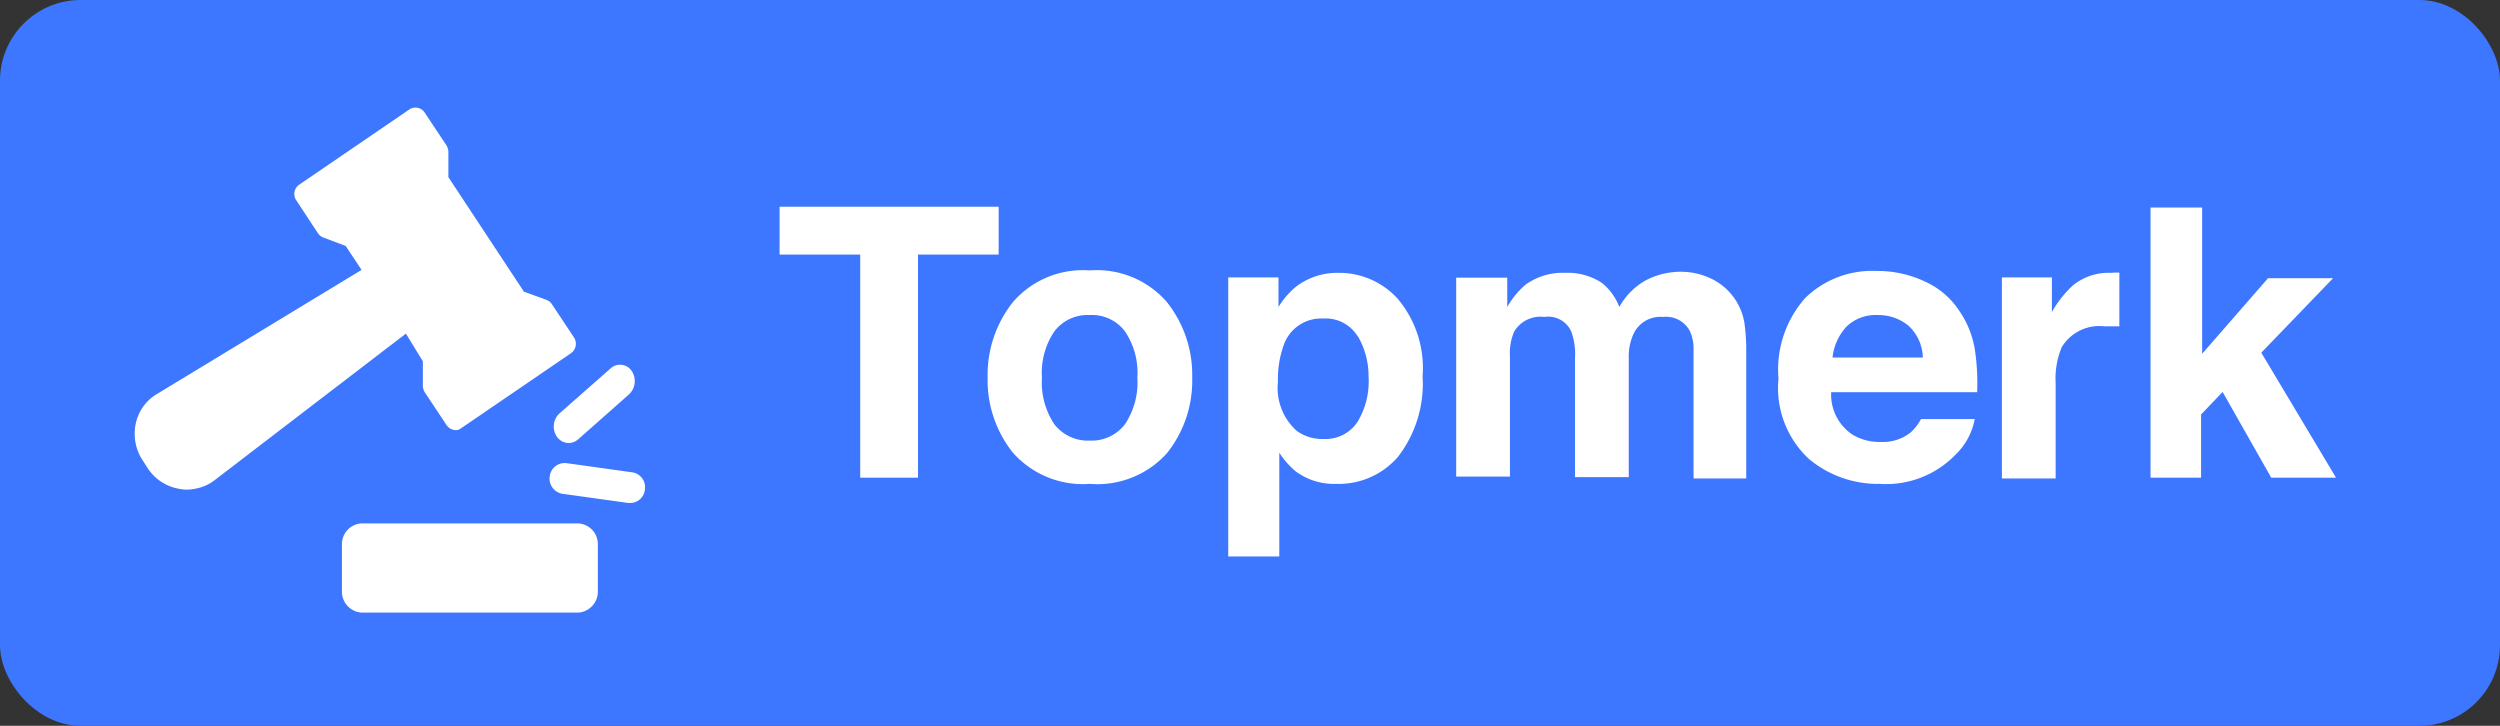
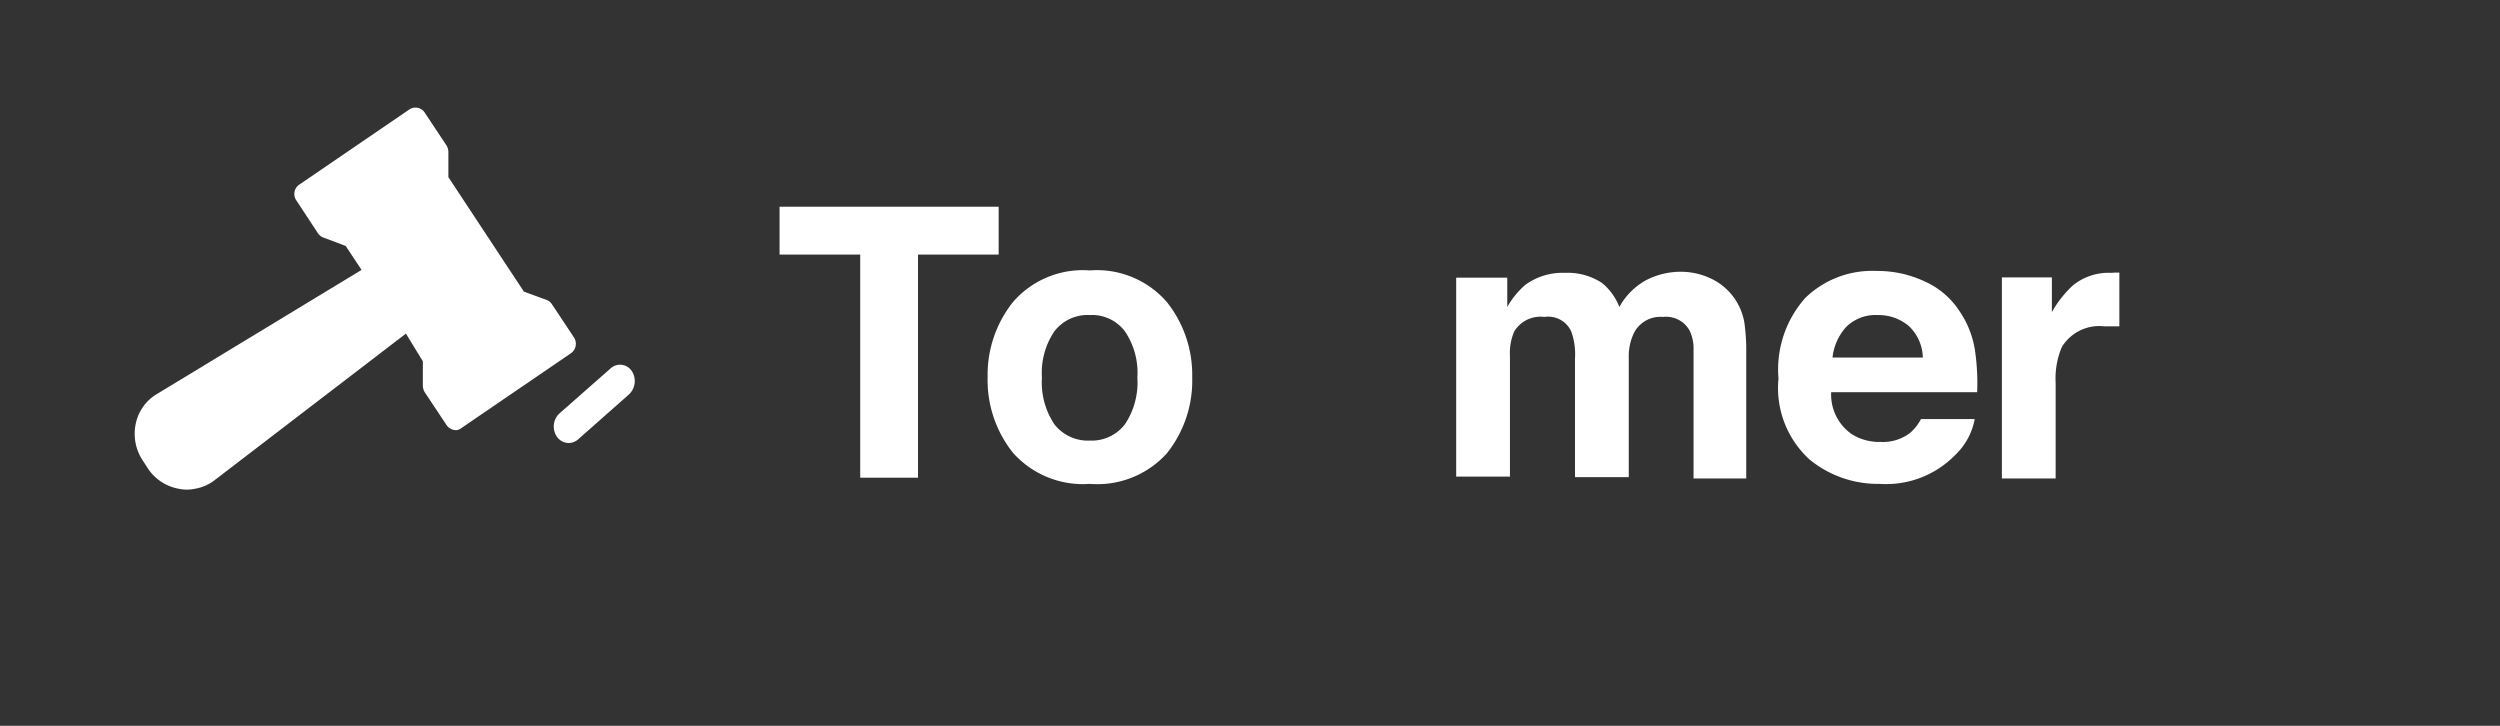
<svg xmlns="http://www.w3.org/2000/svg" viewBox="0 0 93 27" width="93px" height="27px">
  <rect x="0" y="0" width="93" height="27" fill="#333333" stroke="none" />
  <defs>
    <style>
      .cls-1 {
        fill: #3d76ff;
      }

      .cls-2 {
        fill: #fff;
      }
    </style>
  </defs>
  <g id="Laag_1" data-name="Laag 1">
-     <rect class="cls-1" width="93" height="27" rx="3" />
    <g>
      <path class="cls-2" d="M15.73,13.44l0,.89a.48.48,0,0,0,.07.26l.81,1.22A.43.43,0,0,0,17,16a.35.35,0,0,0,.14-.06l4.1-2.8a.43.43,0,0,0,.11-.59l-.81-1.22a.41.41,0,0,0-.2-.17l-.85-.31L16.68,6.59l0-.92a.48.48,0,0,0-.07-.26l-.81-1.22a.41.41,0,0,0-.57-.12l-4.1,2.8a.42.42,0,0,0-.11.58l.81,1.23a.42.42,0,0,0,.21.16l.82.31.59.89L5.85,14.65a1.68,1.68,0,0,0-.8,1.11,1.8,1.8,0,0,0,.26,1.37l.18.28a1.75,1.75,0,0,0,1.15.77,1.44,1.44,0,0,0,.62,0A1.62,1.62,0,0,0,8,17.85l7.1-5.44Z" />
-       <path class="cls-2" d="M23.52,17.57l-2.44-.34a.56.56,0,0,0-.63.49.57.57,0,0,0,.48.65l2.44.34h.07a.55.55,0,0,0,.55-.5A.56.56,0,0,0,23.52,17.57Z" />
      <path class="cls-2" d="M21.15,16.48a.54.54,0,0,0,.35-.13l1.9-1.68a.68.68,0,0,0,.1-.87.52.52,0,0,0-.78-.1l-1.91,1.68a.67.67,0,0,0-.09.87A.54.54,0,0,0,21.15,16.48Z" />
-       <path class="cls-2" d="M21.48,19.47h-8a.77.77,0,0,0-.76.79V22a.78.78,0,0,0,.76.79h8a.78.78,0,0,0,.76-.79V20.26A.77.77,0,0,0,21.48,19.47Zm0,2.91V22h0Z" />
    </g>
  </g>
  <g id="Laag_2" data-name="Laag 2">
    <g>
      <path class="cls-2" d="M37.15,7.69V9.47h-3v8.3H32V9.47H29V7.69Z" />
      <path class="cls-2" d="M43.41,16.86A3.48,3.48,0,0,1,40.54,18a3.48,3.48,0,0,1-2.86-1.16,4.33,4.33,0,0,1-.94-2.81,4.34,4.34,0,0,1,.94-2.79,3.43,3.43,0,0,1,2.86-1.18,3.44,3.44,0,0,1,2.87,1.18,4.34,4.34,0,0,1,.94,2.79A4.33,4.33,0,0,1,43.41,16.86Zm-1.56-1.08a2.8,2.8,0,0,0,.46-1.73,2.75,2.75,0,0,0-.46-1.72,1.53,1.53,0,0,0-1.31-.61,1.55,1.55,0,0,0-1.32.61,2.75,2.75,0,0,0-.46,1.72,2.8,2.8,0,0,0,.46,1.73,1.58,1.58,0,0,0,1.32.61A1.56,1.56,0,0,0,41.85,15.78Z" />
-       <path class="cls-2" d="M52,11.12A4,4,0,0,1,52.92,14,4.44,4.44,0,0,1,52,17a2.91,2.91,0,0,1-2.29,1,2.4,2.4,0,0,1-1.49-.45,3,3,0,0,1-.63-.71V20.7H45.69V10.32h1.87v1.1a3,3,0,0,1,.67-.77,2.53,2.53,0,0,1,1.56-.5A2.93,2.93,0,0,1,52,11.12Zm-1.49,1.4a1.39,1.39,0,0,0-1.29-.67,1.47,1.47,0,0,0-1.47,1,3.71,3.71,0,0,0-.21,1.35,2.14,2.14,0,0,0,.7,1.83,1.61,1.61,0,0,0,1,.3,1.43,1.43,0,0,0,1.25-.62A2.91,2.91,0,0,0,50.91,14,2.94,2.94,0,0,0,50.52,12.52Z" />
      <path class="cls-2" d="M63.6,10.34A2.22,2.22,0,0,1,64.89,12a7.26,7.26,0,0,1,.07,1.1l0,4.7H63V13a1.54,1.54,0,0,0-.14-.69,1,1,0,0,0-1-.52,1.1,1.1,0,0,0-1.11.67,2,2,0,0,0-.16.85v4.44h-2V13.33a2.48,2.48,0,0,0-.14-1,.94.94,0,0,0-1-.54,1.14,1.14,0,0,0-1.12.54,2,2,0,0,0-.16.91v4.49h-2V10.33h1.9v1.09a3.1,3.1,0,0,1,.68-.83,2.36,2.36,0,0,1,1.47-.44,2.32,2.32,0,0,1,1.38.38,2.15,2.15,0,0,1,.64.89,2.52,2.52,0,0,1,1-1,2.8,2.8,0,0,1,1.33-.31A2.59,2.59,0,0,1,63.6,10.34Z" />
      <path class="cls-2" d="M71.6,10.47a3,3,0,0,1,1.29,1.1,3.54,3.54,0,0,1,.59,1.54,8.46,8.46,0,0,1,.07,1.48H68.12a1.79,1.79,0,0,0,.78,1.57,1.94,1.94,0,0,0,1.07.28,1.65,1.65,0,0,0,1.09-.34,1.78,1.78,0,0,0,.4-.51h2a2.47,2.47,0,0,1-.73,1.34A3.59,3.59,0,0,1,69.92,18a4,4,0,0,1-2.62-.92,3.6,3.6,0,0,1-1.14-3,4,4,0,0,1,1-3,3.57,3.57,0,0,1,2.66-1A4.11,4.11,0,0,1,71.6,10.47Zm-2.91,1.68a2,2,0,0,0-.52,1.15h3.36A1.67,1.67,0,0,0,71,12.12a1.76,1.76,0,0,0-1.16-.4A1.55,1.55,0,0,0,68.69,12.15Z" />
      <path class="cls-2" d="M78.67,10.14h.17v2l-.33,0h-.23a1.63,1.63,0,0,0-1.58.77,3,3,0,0,0-.23,1.33v3.56h-2V10.32h1.86v1.29a4,4,0,0,1,.79-1,2.11,2.11,0,0,1,1.42-.46Z" />
-       <path class="cls-2" d="M80,7.72h1.92v5.44l2.45-2.81h2.42l-2.67,2.77,2.78,4.65H84.49l-1.81-3.19-.8.84v2.35H80Z" />
    </g>
  </g>
</svg>